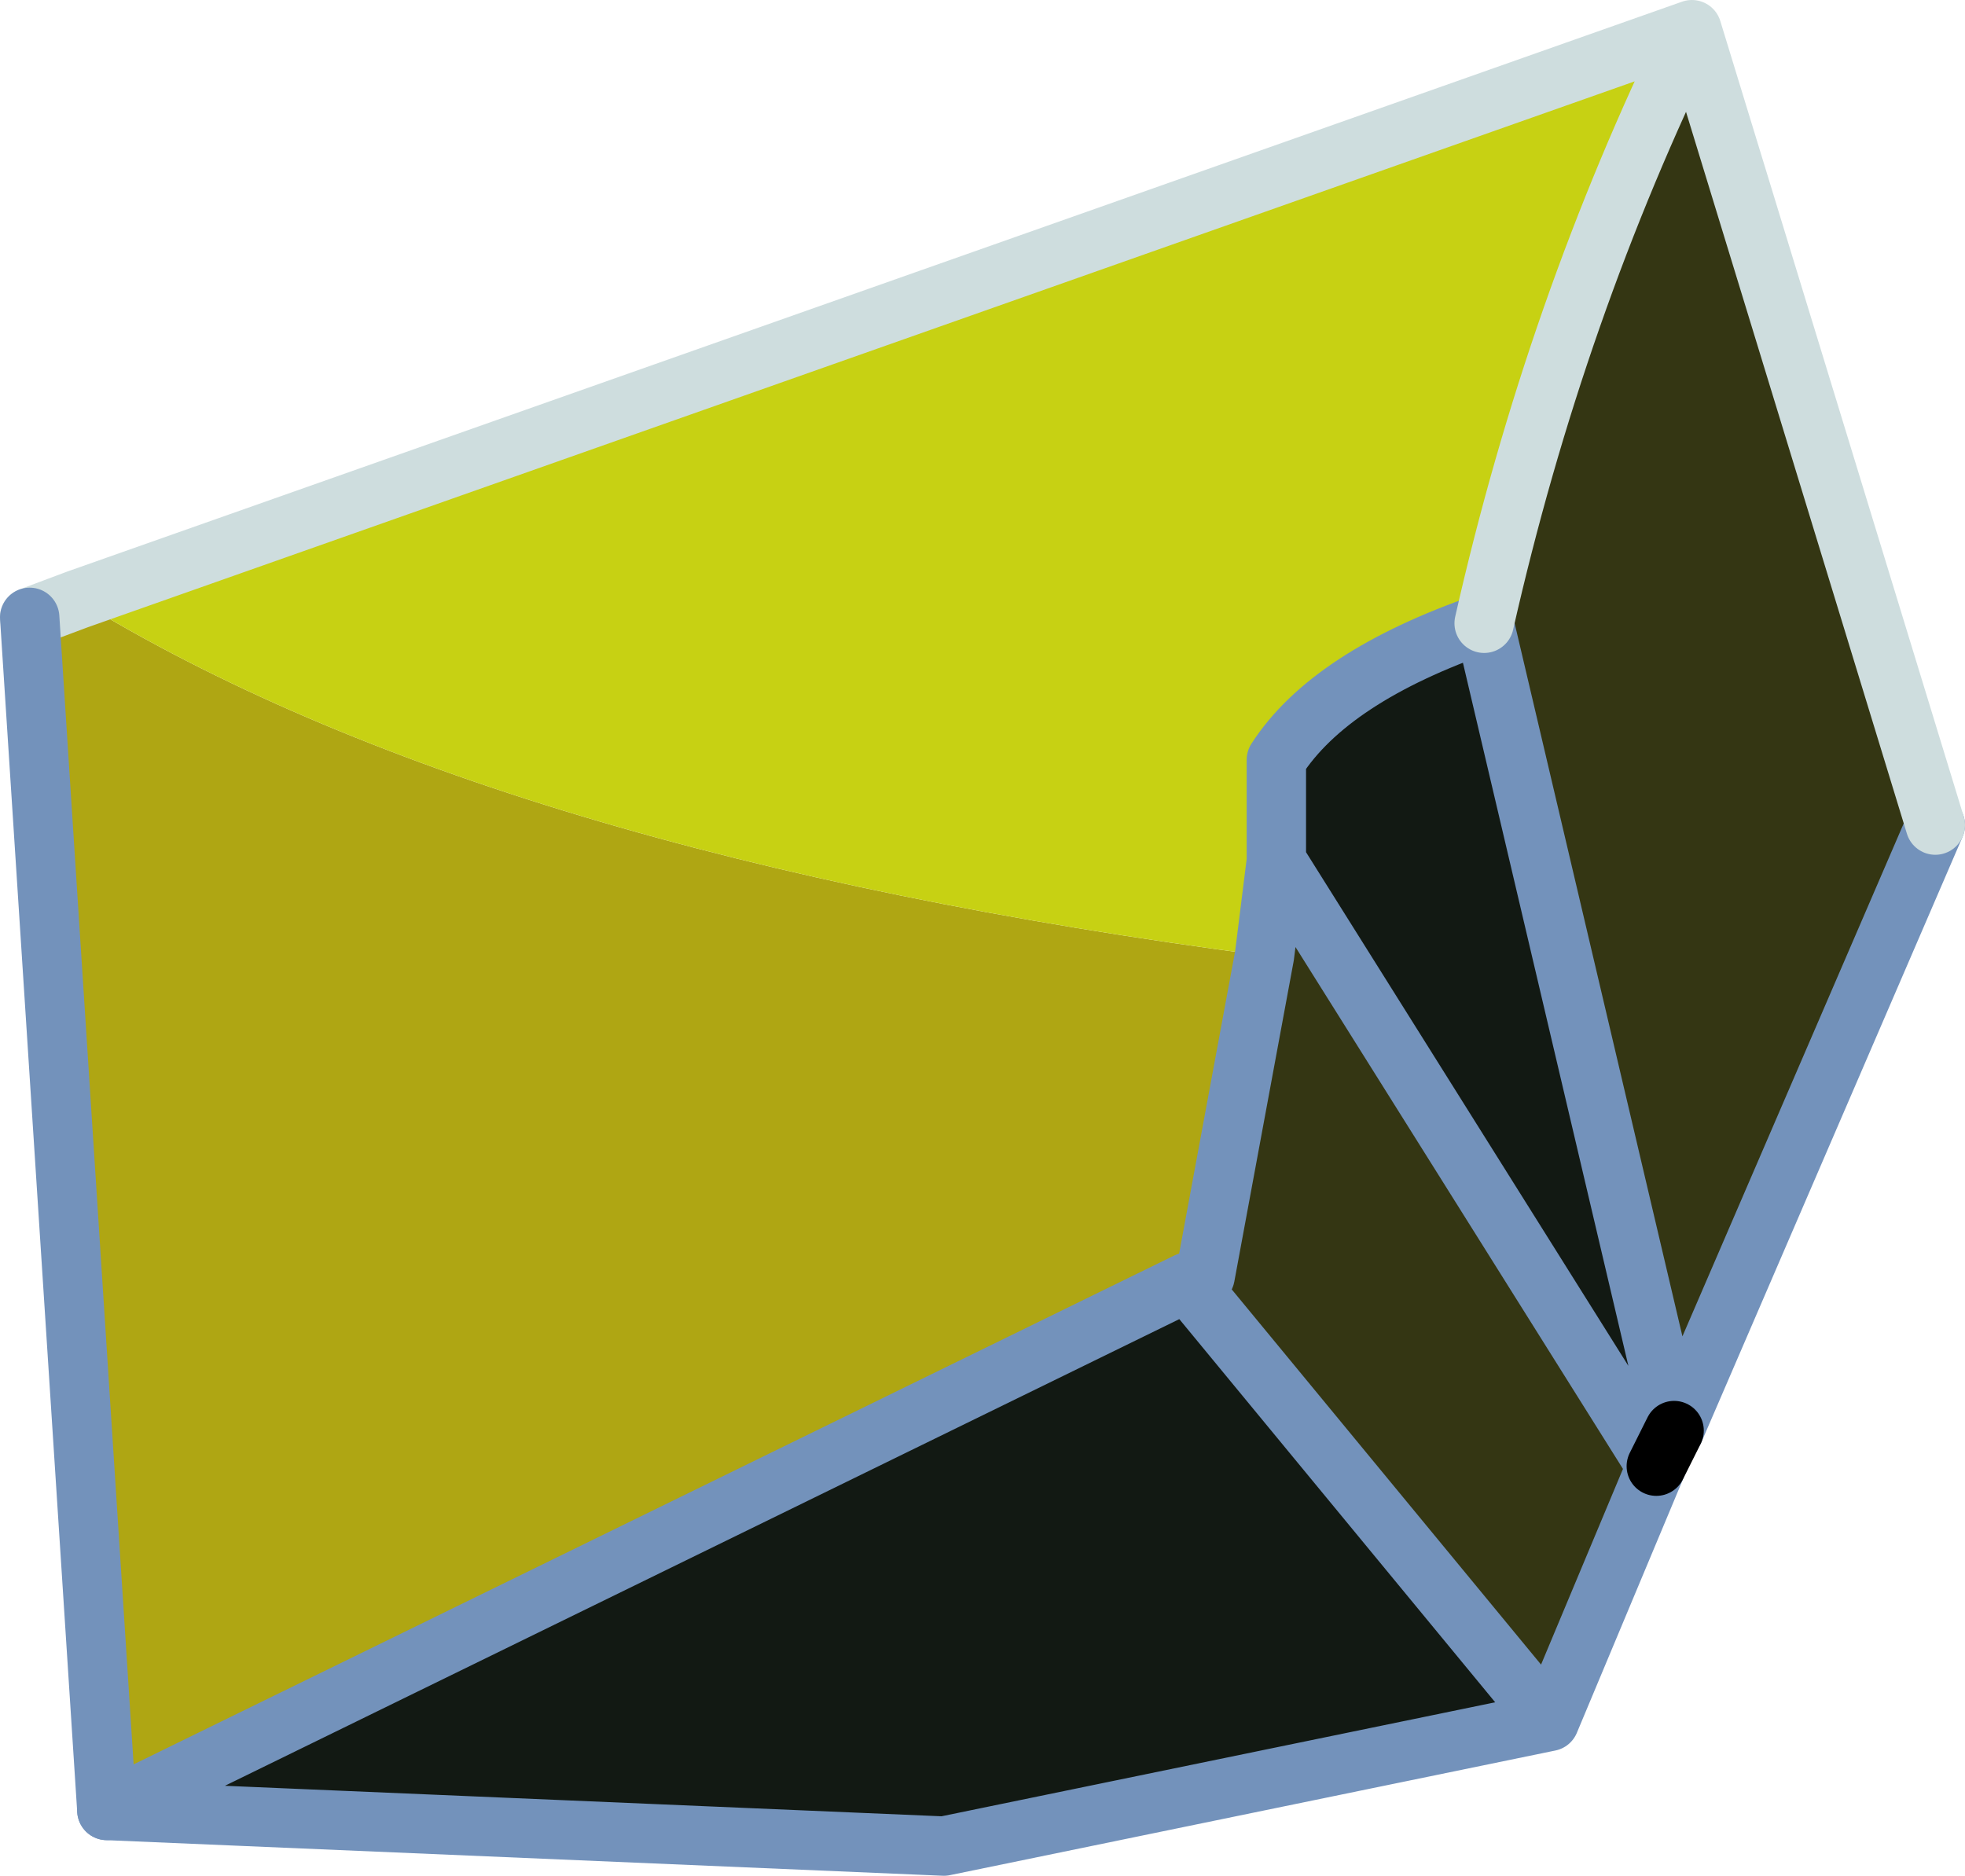
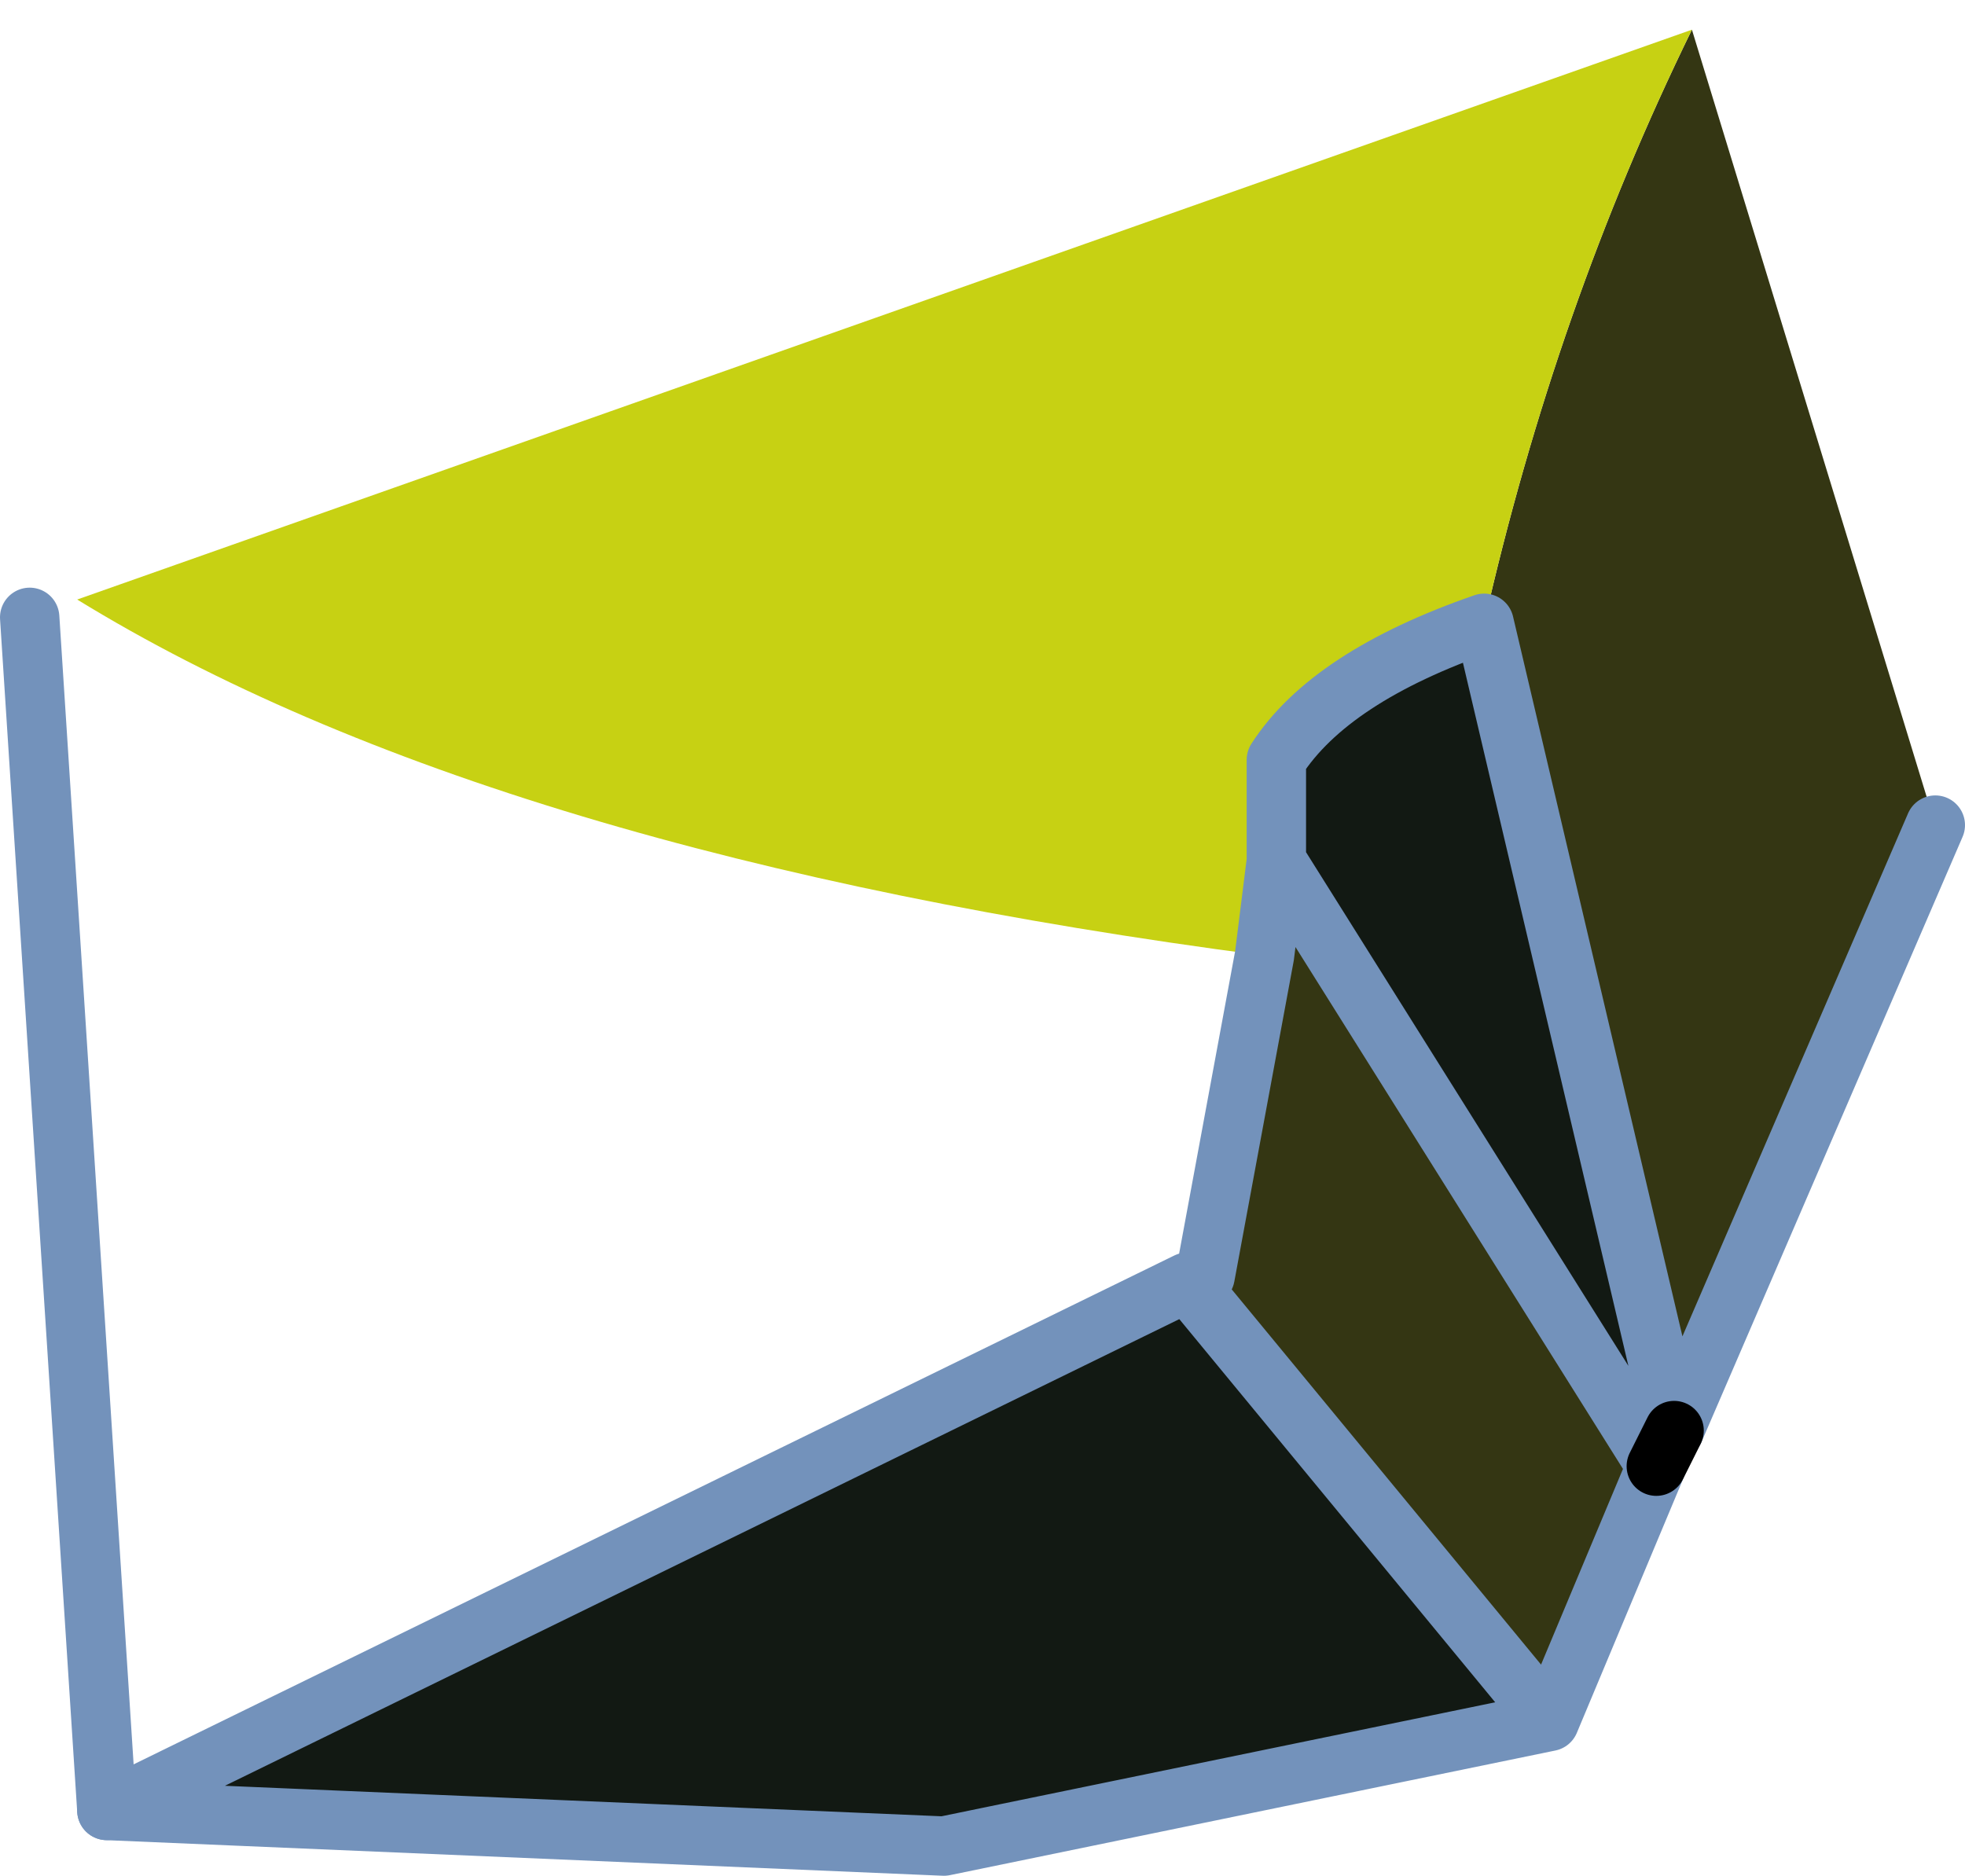
<svg xmlns="http://www.w3.org/2000/svg" height="15.8px" width="16.55px">
  <g transform="matrix(1.0, 0.0, 0.0, 1.0, 8.3, 7.9)">
    <path d="M1.7 2.9 L1.85 2.85 2.35 0.15 2.45 -0.65 5.65 4.45 4.75 6.6 1.7 2.9 M4.2 -2.65 Q4.8 -5.3 5.95 -7.65 L8.0 -0.95 5.8 4.15 4.2 -2.65" fill="#343613" fill-rule="evenodd" stroke="none" />
-     <path d="M2.35 0.15 L1.85 2.85 1.7 2.9 -7.4 7.35 -8.05 -2.7 -7.65 -2.85 Q-4.15 -0.7 2.35 0.15" fill="#afa613" fill-rule="evenodd" stroke="none" />
    <path d="M2.45 -0.65 L2.35 0.15 Q-4.15 -0.7 -7.65 -2.85 L5.95 -7.65 Q4.8 -5.3 4.2 -2.65 2.9 -2.2 2.45 -1.5 L2.45 -0.65" fill="#c7d113" fill-rule="evenodd" stroke="none" />
    <path d="M1.7 2.9 L4.75 6.6 -0.35 7.65 -7.4 7.35 1.7 2.9 M5.65 4.45 L2.45 -0.65 2.45 -1.5 Q2.9 -2.2 4.2 -2.65 L5.8 4.15 5.65 4.45" fill="#121913" fill-rule="evenodd" stroke="none" />
    <path d="M2.35 0.15 L1.85 2.85 1.7 2.9 4.75 6.6 5.65 4.45 2.45 -0.65 2.35 0.15 M-7.4 7.35 L1.7 2.9 M2.45 -0.65 L2.45 -1.5 Q2.9 -2.2 4.2 -2.65 L5.8 4.15 8.0 -0.95 M-7.4 7.35 L-0.35 7.65 4.75 6.6" fill="none" stroke="#7392bb" stroke-linecap="round" stroke-linejoin="round" stroke-width="0.5" />
-     <path d="M-7.65 -2.85 L-8.05 -2.7 M4.2 -2.65 Q4.8 -5.3 5.95 -7.65 L-7.65 -2.85 M8.0 -0.95 L5.95 -7.65" fill="none" stroke="#ceddde" stroke-linecap="round" stroke-linejoin="round" stroke-width="0.5" />
    <path d="M5.65 4.45 L5.8 4.15" fill="none" stroke="#000000" stroke-linecap="round" stroke-linejoin="round" stroke-width="0.5" />
    <path d="M-8.05 -2.7 L-7.4 7.35" fill="none" stroke="#7392bb" stroke-linecap="round" stroke-linejoin="round" stroke-width="0.5" />
  </g>
</svg>